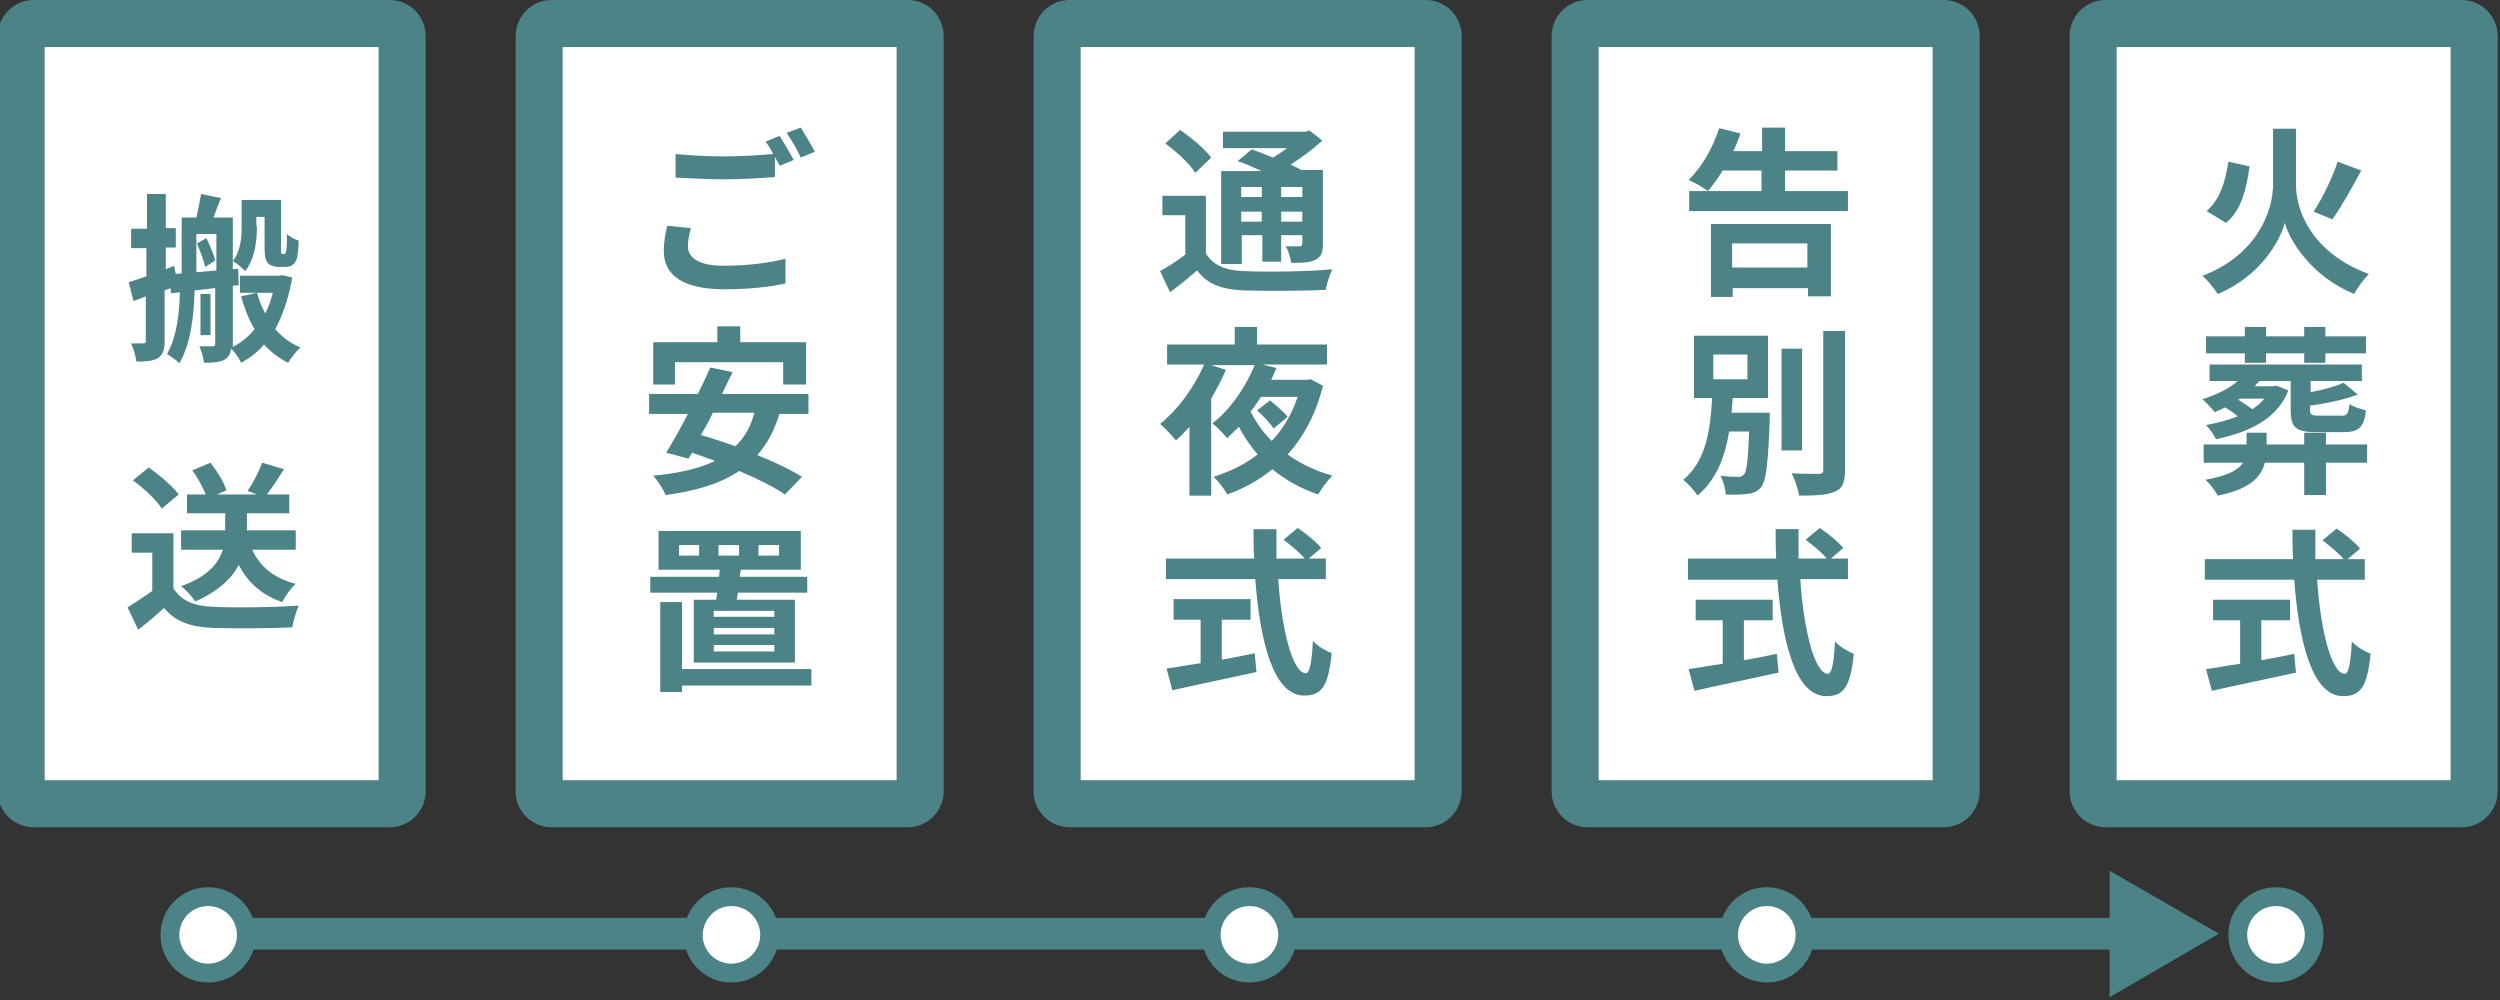
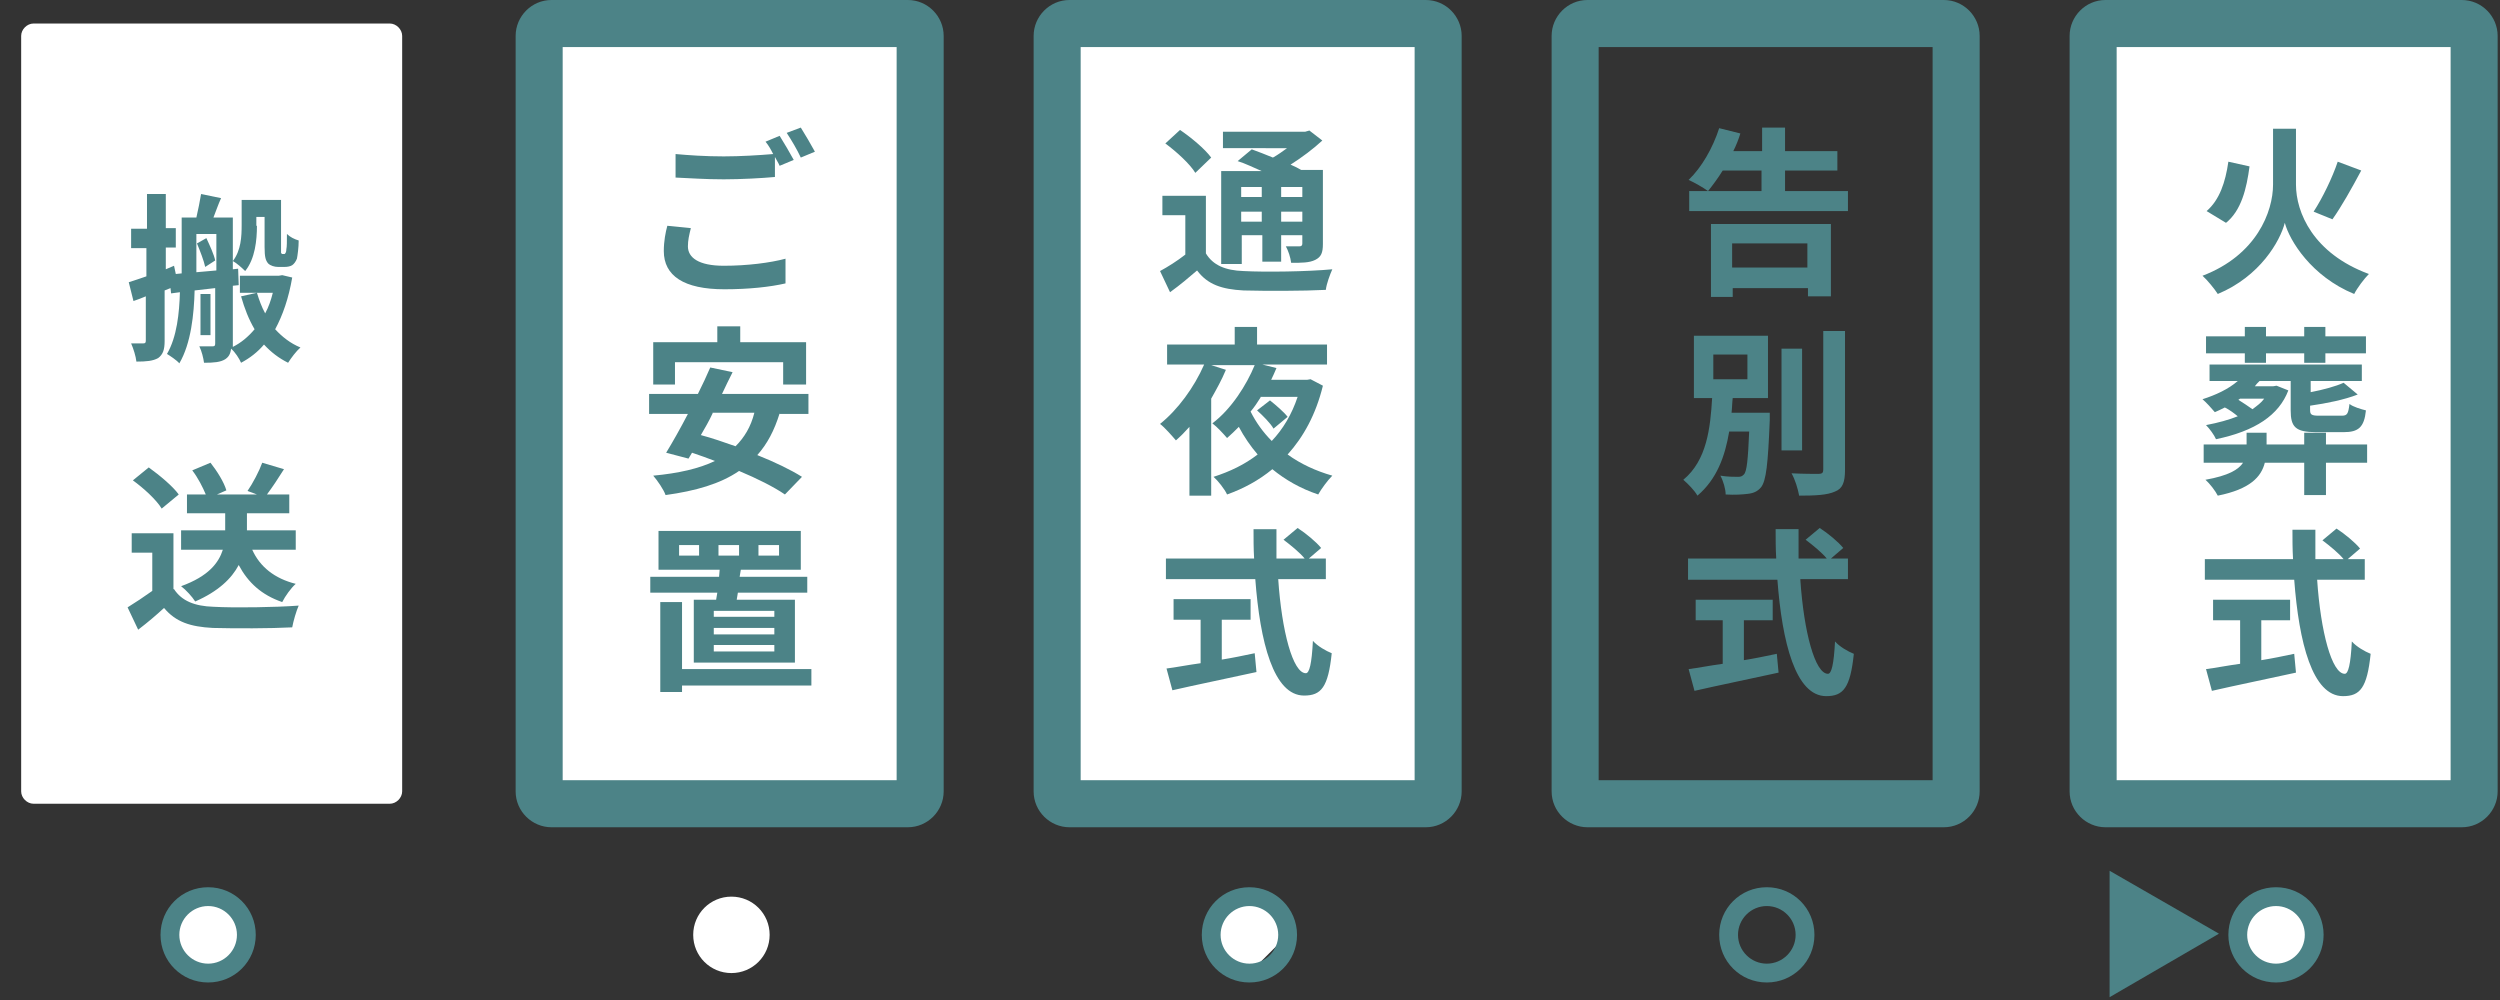
<svg xmlns="http://www.w3.org/2000/svg" version="1.1" id="レイヤー_1" x="0px" y="0px" viewBox="0 0 425.2 170.1" style="enable-background:new 0 0 425.2 170.1;" xml:space="preserve">
  <rect x="0" y="0" width="425.2" height="170.1" fill="#333333" stroke="none" />
  <style type="text/css">
	.st0{fill:#FFFFFF;}
	.st1{fill:#4C8387;}
	.st2{fill:none;stroke:#4C8387;stroke-width:5.396;stroke-miterlimit:10;}
</style>
  <g>
    <g>
      <path class="st0" d="M5.7,136.7c-1.1,0-2.1-1-2.1-2.1V6.1C3.6,5,4.6,4,5.7,4h60.6c1.1,0,2.1,1,2.1,2.1v128.5c0,1.1-1,2.1-2.1,2.1    H5.7z" />
-       <path class="st1" d="M64.4,8v124.7H7.6V8H64.4 M66.3,0H5.7C2.4,0-0.4,2.8-0.4,6.1v128.5c0,3.4,2.8,6.1,6.1,6.1h60.6    c3.4,0,6.1-2.8,6.1-6.1V6.1C72.4,2.8,69.7,0,66.3,0L66.3,0z" />
    </g>
    <g>
      <path class="st0" d="M93.8,136.7c-1.1,0-2.1-1-2.1-2.1V6.1c0-1.1,1-2.1,2.1-2.1h60.6c1.1,0,2.1,1,2.1,2.1v128.5    c0,1.1-1,2.1-2.1,2.1H93.8z" />
      <path class="st1" d="M152.5,8v124.7H95.7V8H152.5 M154.4,0H93.8c-3.4,0-6.1,2.8-6.1,6.1v128.5c0,3.4,2.8,6.1,6.1,6.1h60.6    c3.4,0,6.1-2.8,6.1-6.1V6.1C160.5,2.8,157.8,0,154.4,0L154.4,0z" />
    </g>
    <g>
      <path class="st0" d="M181.9,136.7c-1.1,0-2.1-1-2.1-2.1V6.1c0-1.1,1-2.1,2.1-2.1h60.6c1.1,0,2.1,1,2.1,2.1v128.5    c0,1.1-1,2.1-2.1,2.1H181.9z" />
      <path class="st1" d="M240.6,8v124.7h-56.8V8H240.6 M242.5,0h-60.6c-3.4,0-6.1,2.8-6.1,6.1v128.5c0,3.4,2.8,6.1,6.1,6.1h60.6    c3.4,0,6.1-2.8,6.1-6.1V6.1C248.6,2.8,245.9,0,242.5,0L242.5,0z" />
    </g>
    <g>
-       <path class="st0" d="M270,136.7c-1.1,0-2.1-1-2.1-2.1V6.1c0-1.1,1-2.1,2.1-2.1h60.6c1.1,0,2.1,1,2.1,2.1v128.5    c0,1.1-1,2.1-2.1,2.1H270z" />
      <path class="st1" d="M328.7,8v124.7h-56.8V8H328.7 M330.6,0H270c-3.4,0-6.1,2.8-6.1,6.1v128.5c0,3.4,2.8,6.1,6.1,6.1h60.6    c3.4,0,6.1-2.8,6.1-6.1V6.1C336.7,2.8,334,0,330.6,0L330.6,0z" />
    </g>
    <g>
      <path class="st0" d="M358.1,136.7c-1.1,0-2.1-1-2.1-2.1V6.1c0-1.1,1-2.1,2.1-2.1h60.6c1.1,0,2.1,1,2.1,2.1v128.5    c0,1.1-1,2.1-2.1,2.1H358.1z" />
      <path class="st1" d="M416.8,8v124.7H360V8H416.8 M418.7,0h-60.6c-3.4,0-6.1,2.8-6.1,6.1v128.5c0,3.4,2.8,6.1,6.1,6.1h60.6    c3.4,0,6.1-2.8,6.1-6.1V6.1C424.8,2.8,422.1,0,418.7,0L418.7,0z" />
    </g>
    <g>
      <g>
-         <line class="st2" x1="29.2" y1="158.8" x2="361.9" y2="158.8" />
        <g>
          <polygon class="st1" points="358.8,169.6 377.4,158.8 358.8,148.1     " />
        </g>
      </g>
    </g>
    <g>
      <path class="st1" d="M49.7,47.2c-0.6,3.5-1.6,6.4-2.9,8.8c1.2,1.3,2.6,2.4,4.3,3.1c-0.7,0.6-1.6,1.8-2.1,2.6    c-1.6-0.8-2.9-1.8-4.1-3.1c-1.1,1.3-2.4,2.3-3.9,3.1c-0.3-0.7-1-1.8-1.7-2.4c-0.1,0.9-0.4,1.4-1,1.8c-0.8,0.5-1.9,0.6-3.6,0.6    c-0.1-0.8-0.4-2-0.8-2.8c1,0,2,0,2.3,0c0.3,0,0.4-0.1,0.4-0.5v-9.4l-3.5,0.4c-0.1,4-0.6,9-2.6,12.4c-0.4-0.5-1.6-1.3-2.1-1.6    c1.7-2.9,2.1-7,2.2-10.5l-1.5,0.2l-0.1-0.9l-1,0.4V58c0,1.5-0.3,2.3-1.1,2.9c-0.9,0.5-2,0.6-3.7,0.6c-0.1-0.9-0.5-2.2-0.9-3.1    c0.9,0,1.8,0,2.1,0c0.3,0,0.4-0.1,0.4-0.5v-7.5c-0.7,0.3-1.5,0.6-2.1,0.8L21.9,48c0.9-0.3,1.9-0.6,3-1v-4.8h-2.6v-3.3H25V33h3.2    v5.8h1.7v3.3h-1.7v3.7l1.4-0.6l0.3,1.4l1-0.1V37h2.5c0.3-1.3,0.6-2.8,0.8-4l3.4,0.7c-0.5,1.1-0.9,2.3-1.3,3.3h3.3v8.8l0.9-0.1    l0.1,2.8l-1,0.1v9.8c0,0.2,0,0.4,0,0.6c1.4-0.7,2.6-1.7,3.7-3c-1-1.7-1.7-3.5-2.3-5.6l2.7-0.6c0.4,1.3,0.8,2.4,1.4,3.5    c0.6-1.1,1-2.3,1.3-3.5h-5.6v-2.9h6.6l0.6-0.1L49.7,47.2z M36.8,46v-6.2h-3.4v6.5L36.8,46z M35.1,40.5c0.6,1.3,1.3,2.8,1.5,3.8    l-1.7,1.1c-0.2-1-0.9-2.8-1.4-4L35.1,40.5z M35.8,57h-1.7v-7h1.7V57z M43.7,38.4c0,2.4-0.3,5.6-2,7.7c-0.5-0.5-1.5-1.4-2.1-1.7    c1.4-1.8,1.5-4.2,1.5-6.1v-4.3h6.7v8c0,0.6,0,0.9,0,1c0.1,0.1,0.1,0.2,0.2,0.2h0.3c0.1,0,0.2,0,0.2-0.1c0.1-0.1,0.2-0.3,0.2-0.7    c0.1-0.4,0.1-1.4,0.1-2.6c0.5,0.5,1.3,0.9,2,1.1c0,1.2-0.2,2.6-0.3,3.1c-0.2,0.5-0.5,0.9-0.8,1.1c-0.3,0.2-0.8,0.3-1.3,0.3h-1.1    c-0.6,0-1.3-0.2-1.7-0.6c-0.4-0.5-0.6-1-0.6-2.8v-5.1h-1.4V38.4z" />
      <path class="st1" d="M29.6,100.2c1.3,2,3.5,2.9,6.7,3c3.6,0.2,10.5,0.1,14.5-0.2c-0.4,0.9-0.9,2.6-1.1,3.7    c-3.7,0.2-9.8,0.2-13.5,0.1c-3.8-0.2-6.3-1-8.3-3.4c-1.3,1.2-2.7,2.4-4.4,3.7l-1.8-3.8c1.3-0.8,2.8-1.8,4.2-2.8v-6.5h-3.5v-3.3    h7.1V100.2z M27.5,86.5c-0.9-1.5-3.1-3.5-4.9-4.8l2.7-2.2c1.8,1.3,4.1,3.2,5.1,4.6L27.5,86.5z M42.9,93.5c1.3,2.9,3.8,4.9,7.4,5.8    c-0.8,0.7-1.8,2.1-2.3,3.1c-3.5-1.2-5.8-3.3-7.4-6.3c-1.2,2.3-3.5,4.5-7.4,6.2c-0.5-0.8-1.6-2-2.4-2.6c4.7-1.7,6.4-4,7.1-6.2h-7.1    v-3.3h7.5v-2.9h-6.5v-3.2H35c-0.5-1.2-1.3-2.8-2.3-4.1l3.1-1.3c1.1,1.4,2.3,3.3,2.7,4.7l-1.6,0.7h6.8l-1.6-0.6    c0.9-1.3,2-3.4,2.5-4.8l3.7,1.1c-1,1.6-2,3.1-2.9,4.3h3.8v3.2H42v2.9h8.3v3.3H42.9z" />
    </g>
    <g>
      <path class="st1" d="M117,41.9c0,1.9,1.8,3.3,6.1,3.3c4,0,7.9-0.5,10.5-1.2l0,4.2c-2.6,0.6-6.2,1-10.4,1c-6.9,0-10.3-2.3-10.3-6.5    c0-1.7,0.3-3.2,0.6-4.3l4,0.4C117.2,40,117,40.9,117,41.9z M135,27.2l-2.4,1c-0.2-0.5-0.5-0.9-0.8-1.5v3.4    c-2.1,0.2-5.8,0.4-8.7,0.4c-3.2,0-5.8-0.2-8.2-0.3v-4c2.2,0.2,5,0.4,8.2,0.4c2.8,0,6.1-0.2,8.4-0.4c-0.4-0.8-0.8-1.5-1.3-2.1    l2.4-1C133.3,24.2,134.4,26.1,135,27.2z M138.6,25.8l-2.4,1c-0.6-1.3-1.6-3-2.4-4.2l2.4-0.9C136.9,22.8,138,24.7,138.6,25.8z" />
      <path class="st1" d="M132.6,70.3c-0.9,2.9-2.1,5.2-3.8,7.1c3,1.2,5.7,2.5,7.6,3.7l-2.9,3c-1.9-1.3-4.7-2.7-7.8-4    c-3.2,2.2-7.4,3.4-12.5,4.1c-0.3-0.9-1.4-2.5-2.1-3.3c4.3-0.4,7.8-1.2,10.5-2.5c-1.3-0.5-2.7-1-3.9-1.4l-0.6,1l-3.8-1    c1.1-1.8,2.4-4.1,3.7-6.6h-6.6v-3.4h8.3c0.8-1.6,1.5-3.1,2.1-4.5l3.8,0.8c-0.6,1.2-1.2,2.4-1.8,3.7h14.7v3.4H132.6z M114.8,65.4    h-3.7v-7.2H122v-2.7h3.9v2.7h11.2v7.2h-3.9v-3.8h-18.4V65.4z M121.2,70.3c-0.6,1.3-1.3,2.5-2,3.7c1.9,0.5,3.9,1.2,5.9,1.9    c1.5-1.5,2.6-3.3,3.2-5.7H121.2z" />
      <path class="st1" d="M121.8,102c0.1-0.4,0.1-0.8,0.2-1.2h-11.4v-2.7h11.7l0.1-1.2H112v-6.6h24.2v6.6h-10.2l-0.2,1.2h11.5v2.7    h-11.8l-0.2,1.2h9.9v10.7H118V102H121.8z M138,116.6H116v1.1h-3.7v-15.3h3.7v11.4H138V116.6z M118.9,92.7h-3.4v1.8h3.4V92.7z     M131.7,103.9h-10.3v1h10.3V103.9z M131.7,106.8h-10.3v1.1h10.3V106.8z M131.7,109.7h-10.3v1.1h10.3V109.7z M122.2,94.5h3.5v-1.8    h-3.5V94.5z M129,94.5h3.5v-1.8H129V94.5z" />
    </g>
    <g>
      <path class="st1" d="M205.1,43.1c1.2,2,3.3,2.9,6.4,3c3.6,0.2,10.9,0.1,15.1-0.3c-0.4,0.9-1,2.5-1.1,3.5c-3.8,0.2-10.2,0.2-14,0.1    c-3.7-0.2-6.1-1-7.9-3.4c-1.4,1.2-2.8,2.4-4.6,3.7l-1.7-3.6c1.3-0.7,2.9-1.7,4.3-2.8v-6.7h-3.9v-3.3h7.4V43.1z M203.3,29.4    c-0.9-1.5-3.2-3.6-5.1-5l2.5-2.3c1.9,1.3,4.2,3.2,5.3,4.7L203.3,29.4z M211.1,44.9h-3.4V29.1h6.9c-1.4-0.6-2.8-1.3-4.1-1.7l2.4-2    c1.1,0.4,2.4,0.9,3.6,1.4c0.9-0.5,1.7-1.1,2.4-1.6H208v-2.8h14l0.7-0.2l2.2,1.7c-1.5,1.4-3.5,2.9-5.4,4.1c0.7,0.3,1.3,0.6,1.8,0.9    h3.7v12.6c0,1.5-0.3,2.2-1.3,2.7c-1,0.5-2.3,0.5-4.1,0.5c-0.1-0.9-0.5-2.1-0.9-2.8c0.9,0,2,0,2.3,0c0.4,0,0.5-0.2,0.5-0.5v-1.4    h-3.6v4.5h-3.2v-4.5h-3.5V44.9z M211.1,31.8v1.7h3.5v-1.7H211.1z M214.6,37.7V36h-3.5v1.7H214.6z M221.5,31.8h-3.6v1.7h3.6V31.8z     M221.5,37.7V36h-3.6v1.7H221.5z" />
      <path class="st1" d="M225,65.6c-1.2,4.9-3.3,8.7-6,11.7c2.2,1.6,4.8,2.8,7.6,3.6c-0.8,0.8-1.9,2.3-2.4,3.2c-3-1-5.6-2.5-7.8-4.3    c-2.3,1.9-4.9,3.3-7.7,4.3c-0.4-0.9-1.6-2.4-2.3-3c2.8-0.9,5.3-2.1,7.5-3.8c-1.2-1.4-2.3-3-3.2-4.7c-0.7,0.7-1.3,1.3-2,1.9    c-0.6-0.7-1.7-1.9-2.5-2.5c3.2-2.4,5.8-6.5,7.2-9.9h-7.4l2.5,0.8c-0.7,1.7-1.6,3.3-2.5,4.9v16.5h-3.7V72.6    c-0.8,0.9-1.5,1.6-2.3,2.3c-0.6-0.7-1.9-2.2-2.7-2.8c3-2.4,5.8-6.2,7.5-10.1h-6.3v-3.4h11.5v-3h3.8v3h11.9V62h-11l2.4,0.6    c-0.3,0.7-0.6,1.4-0.9,2h6.1l0.6-0.1L225,65.6z M214.4,67.6c-0.5,0.8-1.1,1.7-1.7,2.4c0.9,1.8,2.1,3.5,3.6,5    c1.9-2,3.4-4.5,4.4-7.5H214.4z M216.6,72.9c-0.5-0.9-1.8-2.2-2.8-3.1l2.2-1.7c1,0.8,2.4,2,3,2.8L216.6,72.9z" />
      <path class="st1" d="M217.4,98.5c0.6,8.9,2.5,16,4.7,16c0.6,0,1-1.6,1.2-5.5c0.8,0.9,2.2,1.7,3.2,2.1c-0.6,5.8-1.8,7.2-4.7,7.2    c-5.2,0-7.5-9.1-8.3-19.8h-15.2v-3.5h15c-0.1-1.7-0.1-3.4-0.1-5h3.9c0,1.7,0,3.4,0,5h4.8c-0.8-1-2.4-2.3-3.6-3.2l2.4-2    c1.4,0.9,3.2,2.4,4,3.4l-2.1,1.8h2.9v3.5H217.4z M207.7,112.2c1.9-0.3,3.8-0.7,5.7-1.1l0.3,3.2c-5,1.1-10.4,2.2-14.3,3.1l-1-3.7    c1.6-0.2,3.6-0.6,5.8-0.9v-7.4h-4.6v-3.5h13.1v3.5h-4.9V112.2z" />
    </g>
    <g>
      <path class="st1" d="M314.3,32.5v3.4h-27v-3.4h12.3V29H293c-0.8,1.3-1.7,2.5-2.5,3.5c-0.8-0.6-2.4-1.5-3.3-1.9    c2.2-2.1,4.1-5.4,5.2-8.8l3.6,0.9c-0.3,1-0.7,2-1.2,3h4.9v-4h3.9v4h8.9V29h-8.9v3.5H314.3z M290.9,38.1h20.5v12.3h-3.9v-1.4h-12.8    v1.5h-3.7V38.1z M294.6,41.4v4.1h12.8v-4.1H294.6z" />
      <path class="st1" d="M301,70.2c0,0,0,0.9,0,1.3c-0.3,7.4-0.6,10.3-1.5,11.4c-0.6,0.7-1.3,1-2.3,1.1c-0.8,0.1-2.2,0.2-3.7,0.1    c0-0.9-0.4-2.3-0.9-3.2c1.2,0.2,2.4,0.2,3,0.2c0.5,0,0.7-0.1,1-0.4c0.5-0.5,0.7-2.5,0.9-7.3h-3.4c-0.7,4.2-2.1,8.1-5.4,10.9    c-0.5-0.9-1.6-2-2.4-2.7c4-3.3,4.6-8.8,4.9-13.9h-3.1V57.1h12.6v10.6h-6c-0.1,0.8-0.1,1.7-0.2,2.5H301z M291.4,64.5h5.8v-4.2h-5.8    V64.5z M306.5,76.6H303V59.3h3.5V76.6z M313.8,56.3v23.6c0,2.1-0.4,3.2-1.7,3.7c-1.3,0.6-3.3,0.7-6.1,0.7    c-0.2-1.1-0.7-2.8-1.3-3.8c2,0.1,3.9,0.1,4.6,0.1c0.6,0,0.8-0.2,0.8-0.7V56.3H313.8z" />
      <path class="st1" d="M306.2,98.6c0.6,8.9,2.5,16,4.7,16c0.6,0,1-1.6,1.2-5.5c0.8,0.9,2.2,1.7,3.2,2.1c-0.6,5.8-1.8,7.2-4.7,7.2    c-5.2,0-7.5-9.1-8.3-19.8h-15.2V95h15c-0.1-1.7-0.1-3.4-0.1-5h3.9c0,1.7,0,3.4,0,5h4.8c-0.8-1-2.4-2.3-3.6-3.2l2.4-2    c1.4,0.9,3.2,2.4,4,3.4l-2.1,1.8h2.9v3.5H306.2z M296.5,112.3c1.9-0.3,3.8-0.7,5.7-1.1l0.3,3.2c-5,1.1-10.4,2.2-14.3,3.1l-1-3.7    c1.6-0.2,3.6-0.6,5.8-0.9v-7.4h-4.6v-3.5h13.1v3.5h-4.9V112.3z" />
    </g>
    <g>
      <path class="st1" d="M390.5,31.4c0,4.7,2.9,11.7,12.4,15.2c-0.8,0.8-2,2.4-2.5,3.4c-7.3-3-11-9.1-11.8-12.1    c-0.8,3.1-4.2,9.1-11.4,12.1c-0.5-0.8-1.8-2.4-2.6-3.1c9.2-3.5,12-10.9,12-15.5v-9.5h3.9V31.4z M382.6,28.3    c-0.5,3.8-1.4,7.5-4,9.6l-3.3-2c2.2-1.9,3.2-4.9,3.7-8.4L382.6,28.3z M401.6,29c-1.6,3-3.4,6.2-4.9,8.3l-3.2-1.3    c1.5-2.3,3.2-5.8,4.1-8.5L401.6,29z" />
      <path class="st1" d="M389.2,66.4c-1.6,4.2-5.6,6.9-12.3,8.3c-0.3-0.7-1.1-1.8-1.7-2.4c2.1-0.4,3.9-0.9,5.4-1.5    c-0.6-0.5-1.4-1.1-2.2-1.5c-0.6,0.3-1.2,0.6-1.7,0.8c-0.5-0.6-1.5-1.7-2.1-2.2c2.2-0.7,4.4-1.7,6-3.1h-4.8v-2.8h25.9v2.8H393v1.9    c2.1-0.4,4.3-1,5.6-1.6l2.4,2c-2.3,0.9-5.3,1.5-8.1,1.9v0.7c0,0.8,0.2,1,1.5,1h3.9c0.9,0,1.1-0.3,1.3-2c0.6,0.5,2,0.9,2.8,1.1    c-0.3,2.9-1.3,3.7-3.8,3.7h-4.7c-3.5,0-4.3-0.9-4.3-3.7v-5h-5.3c-0.3,0.3-0.6,0.6-0.8,0.9h3.1l0.6-0.1L389.2,66.4z M402.6,78.7h-7    v5.5h-3.7v-5.5h-6.7c-0.6,2.4-2.5,4.5-8,5.6c-0.4-0.8-1.4-2.1-2.1-2.7c3.9-0.7,5.6-1.7,6.4-2.9h-6.7v-3.1h7.3v-2h3.4v2h6.4v-2h3.7    v2h7V78.7z M381.8,60.1h-6.6v-2.9h6.6v-1.6h3.6v1.6h6.5v-1.6h3.6v1.6h6.9v2.9h-6.9v1.6h-3.6v-1.6h-6.5v1.6h-3.6V60.1z M381,67.8    l-0.3,0.2c0.8,0.5,1.7,1.1,2.4,1.6c0.8-0.6,1.5-1.1,2-1.8H381z" />
      <path class="st1" d="M394.1,98.6c0.6,8.9,2.5,16,4.7,16c0.6,0,1-1.6,1.2-5.5c0.8,0.9,2.2,1.7,3.2,2.1c-0.6,5.8-1.8,7.2-4.7,7.2    c-5.2,0-7.5-9.1-8.3-19.8h-15.2v-3.5h15c-0.1-1.7-0.1-3.4-0.1-5h3.9c0,1.7,0,3.4,0,5h4.8c-0.8-1-2.4-2.3-3.6-3.2l2.4-2    c1.4,0.9,3.2,2.4,4,3.4l-2.1,1.8h2.9v3.5H394.1z M384.5,112.3c1.9-0.3,3.8-0.7,5.7-1.1l0.3,3.2c-5,1.1-10.4,2.2-14.3,3.1l-1-3.7    c1.6-0.2,3.6-0.6,5.8-0.9v-7.4h-4.6v-3.5h13.1v3.5h-4.9V112.3z" />
    </g>
    <g>
      <path class="st0" d="M124.4,165.5c-3.6,0-6.5-2.9-6.5-6.5s2.9-6.5,6.5-6.5s6.5,2.9,6.5,6.5S128,165.5,124.4,165.5z" />
-       <path class="st1" d="M124.4,154.1c2.7,0,4.9,2.2,4.9,4.9c0,2.7-2.2,4.9-4.9,4.9s-4.9-2.2-4.9-4.9    C119.6,156.3,121.7,154.1,124.4,154.1 M124.4,150.9c-4.5,0-8.1,3.6-8.1,8.1c0,4.5,3.6,8.1,8.1,8.1s8.1-3.6,8.1-8.1    C132.5,154.5,128.9,150.9,124.4,150.9L124.4,150.9z" />
    </g>
    <g>
-       <path class="st0" d="M212.5,165.5c-3.6,0-6.5-2.9-6.5-6.5s2.9-6.5,6.5-6.5c3.6,0,6.5,2.9,6.5,6.5S216,165.5,212.5,165.5z" />
+       <path class="st0" d="M212.5,165.5c-3.6,0-6.5-2.9-6.5-6.5s2.9-6.5,6.5-6.5c3.6,0,6.5,2.9,6.5,6.5z" />
      <path class="st1" d="M212.5,154.1c2.7,0,4.9,2.2,4.9,4.9c0,2.7-2.2,4.9-4.9,4.9s-4.9-2.2-4.9-4.9    C207.6,156.3,209.8,154.1,212.5,154.1 M212.5,150.9c-4.5,0-8.1,3.6-8.1,8.1c0,4.5,3.6,8.1,8.1,8.1c4.5,0,8.1-3.6,8.1-8.1    C220.6,154.5,216.9,150.9,212.5,150.9L212.5,150.9z" />
    </g>
    <g>
-       <circle class="st0" cx="300.5" cy="159" r="6.5" />
      <path class="st1" d="M300.5,154.1c2.7,0,4.9,2.2,4.9,4.9c0,2.7-2.2,4.9-4.9,4.9c-2.7,0-4.9-2.2-4.9-4.9    C295.6,156.3,297.8,154.1,300.5,154.1 M300.5,150.9c-4.5,0-8.1,3.6-8.1,8.1c0,4.5,3.6,8.1,8.1,8.1c4.5,0,8.1-3.6,8.1-8.1    C308.6,154.5,305,150.9,300.5,150.9L300.5,150.9z" />
    </g>
    <g>
      <circle class="st0" cx="387.1" cy="159" r="6.5" />
      <path class="st1" d="M387.1,154.1c2.7,0,4.9,2.2,4.9,4.9c0,2.7-2.2,4.9-4.9,4.9c-2.7,0-4.9-2.2-4.9-4.9    C382.2,156.3,384.4,154.1,387.1,154.1 M387.1,150.9c-4.5,0-8.1,3.6-8.1,8.1c0,4.5,3.6,8.1,8.1,8.1s8.1-3.6,8.1-8.1    C395.2,154.5,391.6,150.9,387.1,150.9L387.1,150.9z" />
    </g>
    <g>
      <path class="st0" d="M35.4,165.5c-3.6,0-6.5-2.9-6.5-6.5s2.9-6.5,6.5-6.5s6.5,2.9,6.5,6.5S39,165.5,35.4,165.5z" />
      <path class="st1" d="M35.4,154.1c2.7,0,4.9,2.2,4.9,4.9c0,2.7-2.2,4.9-4.9,4.9s-4.9-2.2-4.9-4.9C30.5,156.3,32.7,154.1,35.4,154.1     M35.4,150.9c-4.5,0-8.1,3.6-8.1,8.1c0,4.5,3.6,8.1,8.1,8.1s8.1-3.6,8.1-8.1C43.5,154.5,39.9,150.9,35.4,150.9L35.4,150.9z" />
    </g>
  </g>
</svg>